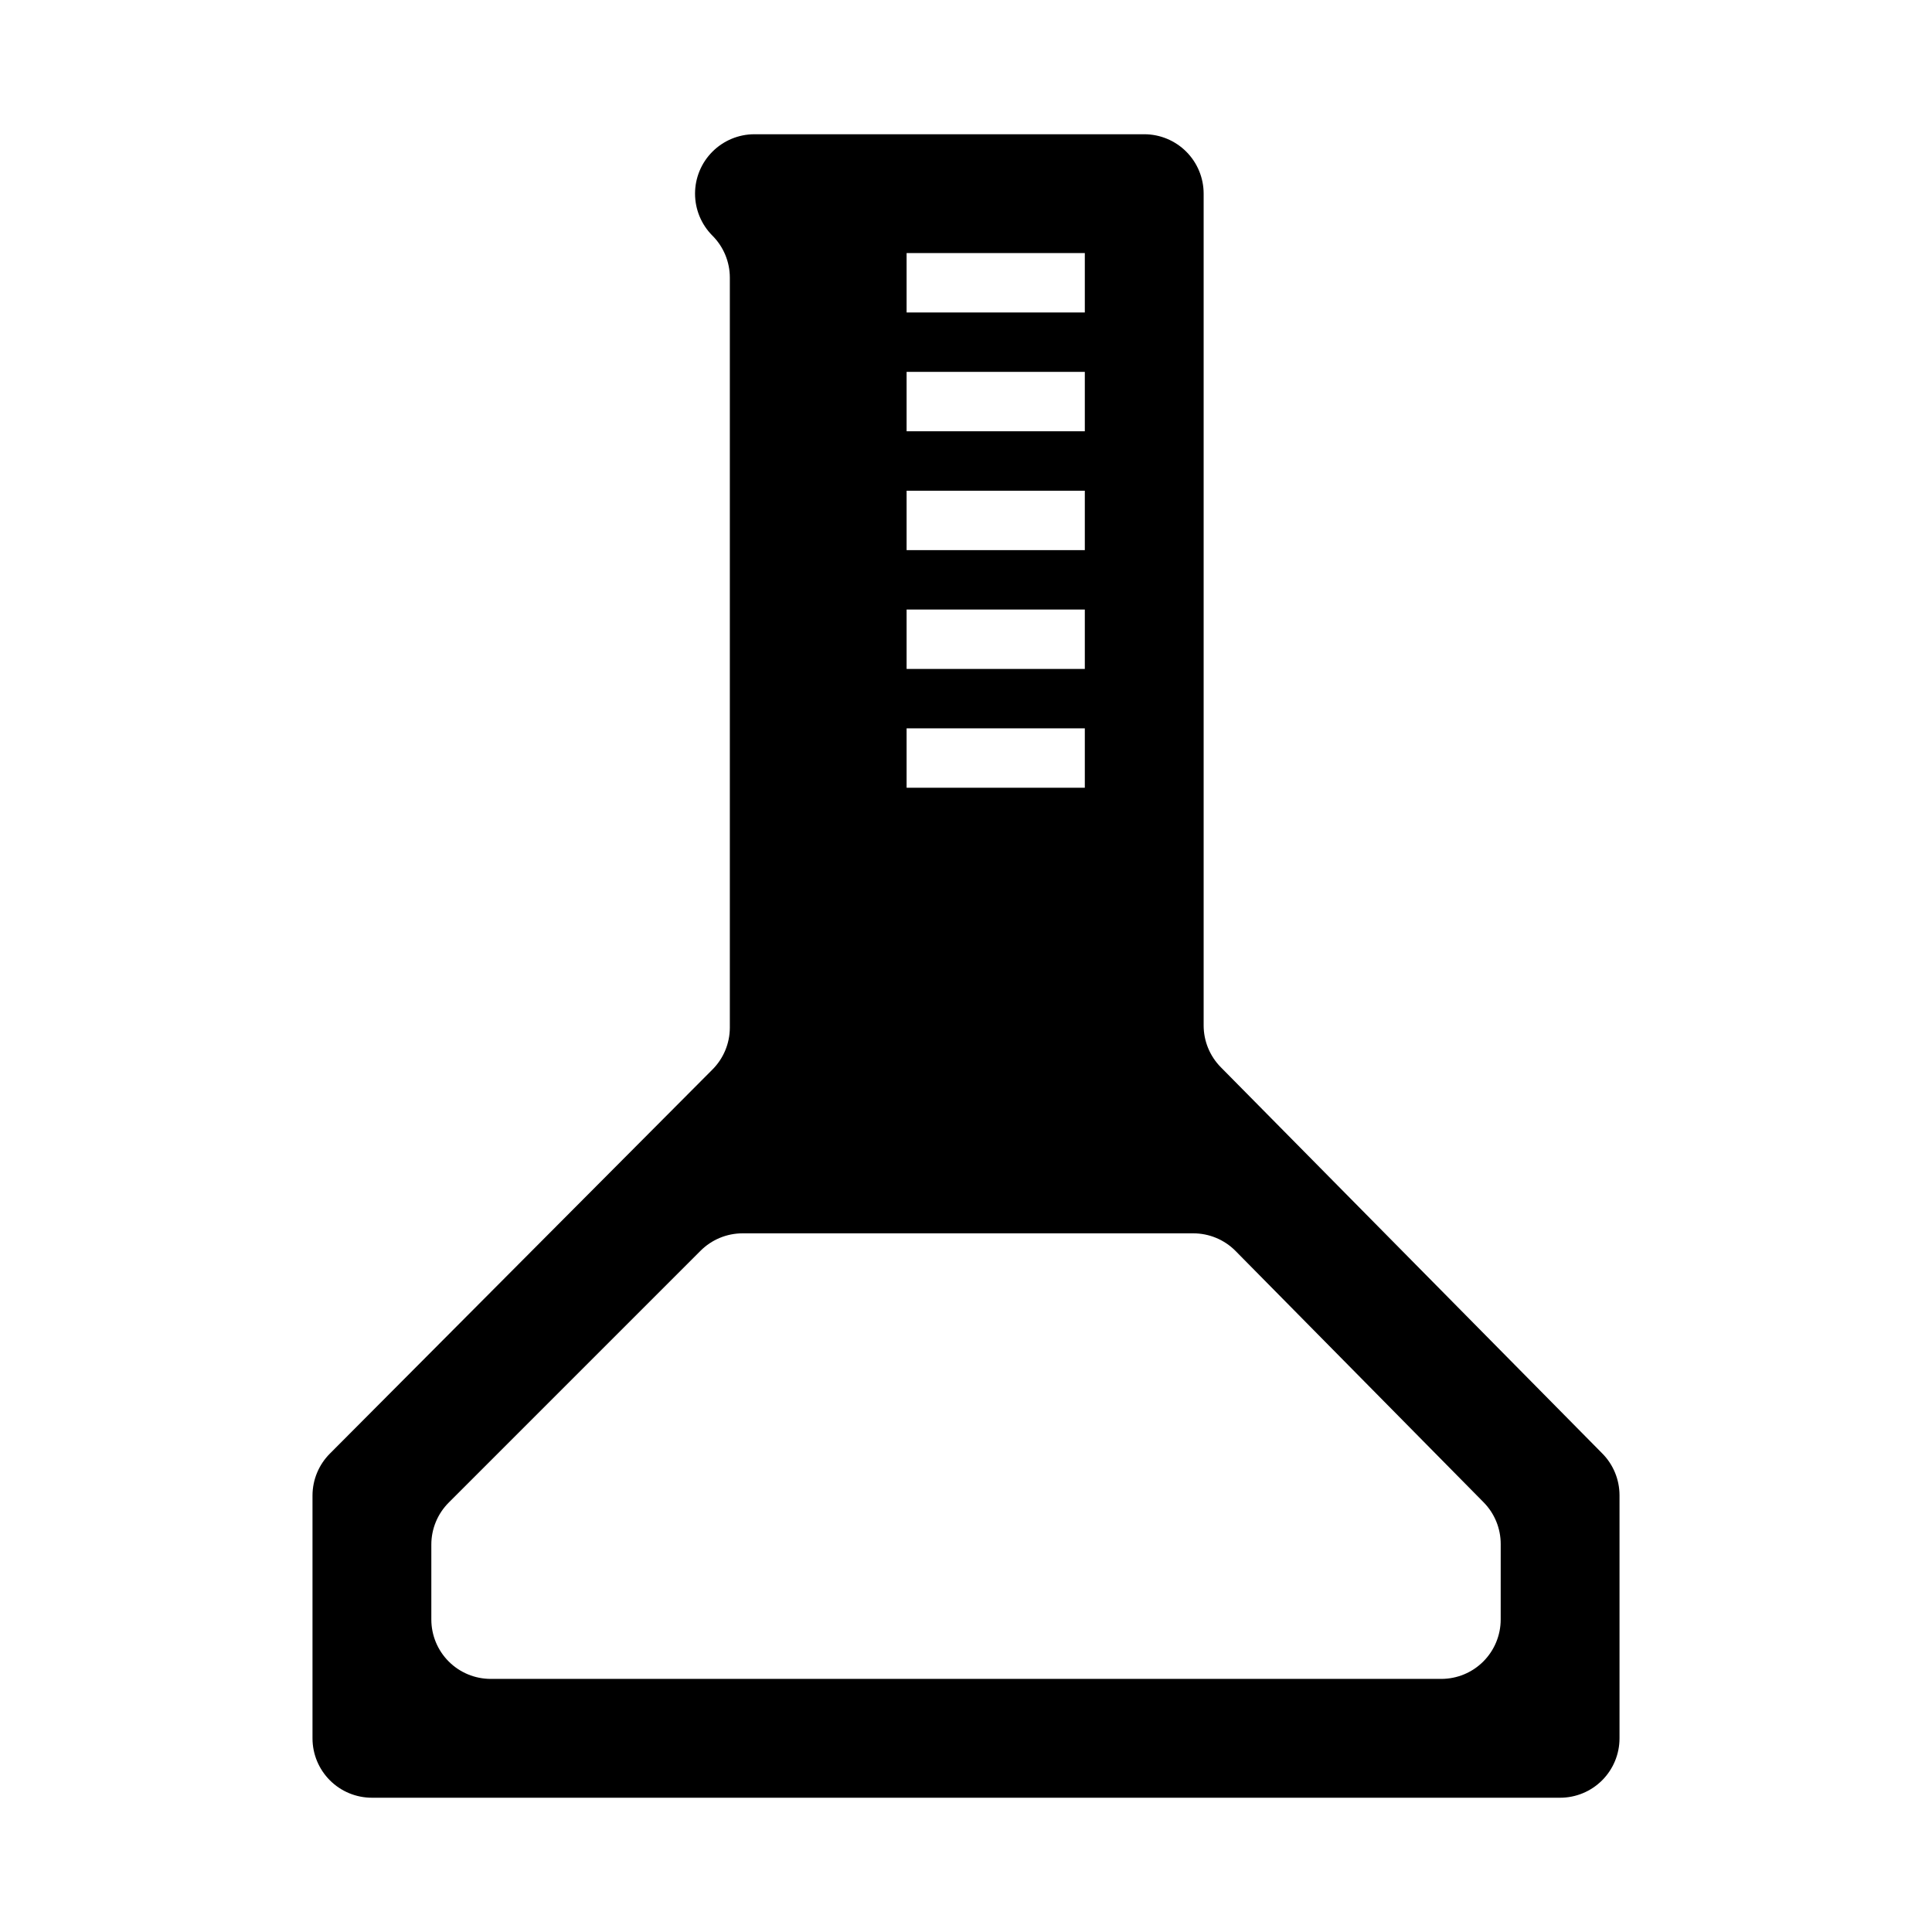
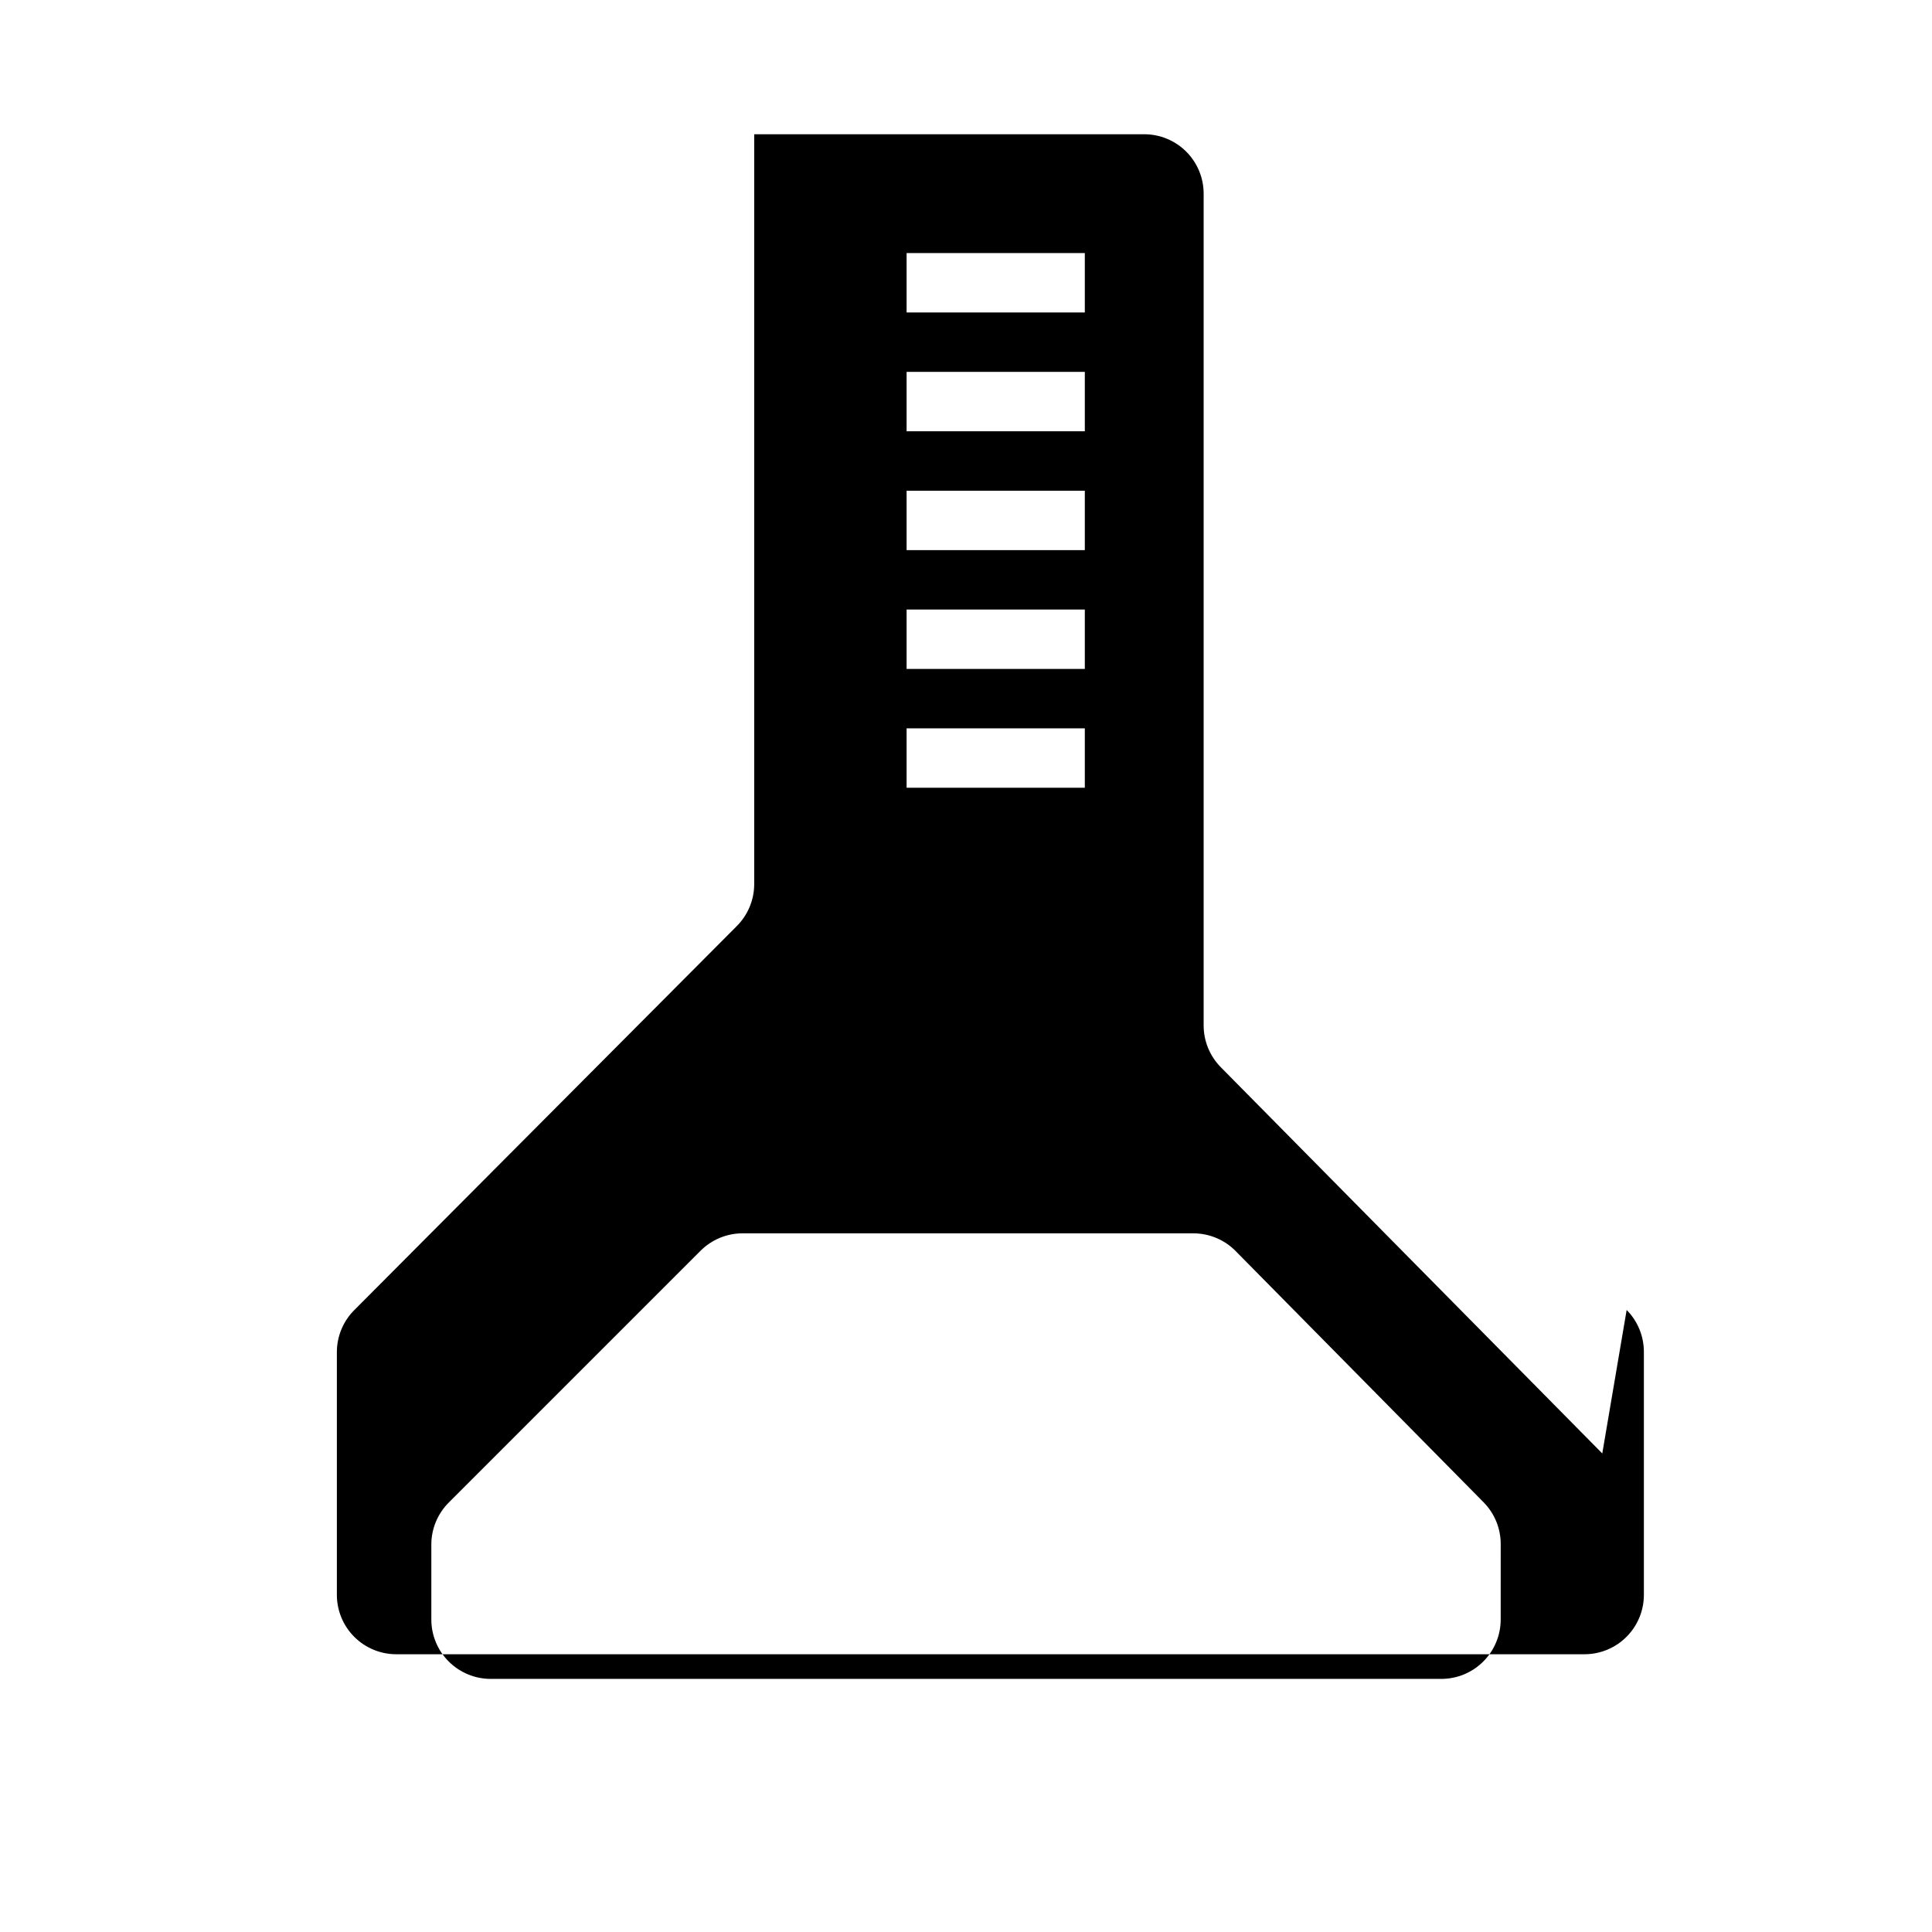
<svg xmlns="http://www.w3.org/2000/svg" fill="#000000" width="800px" height="800px" version="1.1" viewBox="144 144 512 512">
-   <path d="m568.62 529.18-101.08-102.34c-2.926-2.953-4.566-6.945-4.562-11.102v-220.42c0-4.176-1.66-8.18-4.613-11.133-2.953-2.949-6.957-4.609-11.133-4.609h-103.36c-4.164 0.016-8.148 1.684-11.086 4.633-2.938 2.945-4.59 6.938-4.594 11.102 0 4.164 1.645 8.156 4.578 11.109 2.977 2.957 4.648 6.981 4.644 11.18v198.77c-0.016 4.172-1.688 8.16-4.644 11.102l-101.31 101.71c-2.957 2.938-4.625 6.93-4.644 11.098v64.395c0 4.176 1.66 8.18 4.613 11.133 2.953 2.953 6.957 4.609 11.133 4.609h314.88c4.176 0 8.18-1.656 11.133-4.609 2.953-2.953 4.613-6.957 4.613-11.133v-64.473c-0.02-4.129-1.656-8.09-4.566-11.02zm-26.922 44.004c0 4.176-1.66 8.18-4.613 11.133-2.949 2.953-6.957 4.609-11.133 4.609h-251.9c-4.176 0-8.18-1.656-11.133-4.609-2.953-2.953-4.613-6.957-4.613-11.133v-19.84c-0.004-4.195 1.668-8.219 4.644-11.176l66.676-66.676c2.961-2.977 6.984-4.648 11.18-4.644h119.42c4.195-0.004 8.223 1.668 11.18 4.644l65.73 66.598c2.93 2.949 4.57 6.941 4.566 11.098zm-157.44-251.91v-15.742h47.23v15.742zm47.23 15.742v15.742l-47.23 0.004v-15.742zm-47.23-47.23v-15.742h47.23v15.742zm0-31.488v-15.742h47.23v15.742zm0-31.488v-15.742h47.23v15.742z" />
+   <path d="m568.62 529.18-101.08-102.34c-2.926-2.953-4.566-6.945-4.562-11.102v-220.42c0-4.176-1.66-8.18-4.613-11.133-2.953-2.949-6.957-4.609-11.133-4.609h-103.36v198.77c-0.016 4.172-1.688 8.16-4.644 11.102l-101.31 101.71c-2.957 2.938-4.625 6.93-4.644 11.098v64.395c0 4.176 1.66 8.18 4.613 11.133 2.953 2.953 6.957 4.609 11.133 4.609h314.88c4.176 0 8.18-1.656 11.133-4.609 2.953-2.953 4.613-6.957 4.613-11.133v-64.473c-0.02-4.129-1.656-8.09-4.566-11.02zm-26.922 44.004c0 4.176-1.66 8.18-4.613 11.133-2.949 2.953-6.957 4.609-11.133 4.609h-251.9c-4.176 0-8.18-1.656-11.133-4.609-2.953-2.953-4.613-6.957-4.613-11.133v-19.84c-0.004-4.195 1.668-8.219 4.644-11.176l66.676-66.676c2.961-2.977 6.984-4.648 11.18-4.644h119.42c4.195-0.004 8.223 1.668 11.18 4.644l65.73 66.598c2.93 2.949 4.57 6.941 4.566 11.098zm-157.44-251.91v-15.742h47.23v15.742zm47.23 15.742v15.742l-47.23 0.004v-15.742zm-47.23-47.23v-15.742h47.23v15.742zm0-31.488v-15.742h47.23v15.742zm0-31.488v-15.742h47.23v15.742z" />
</svg>